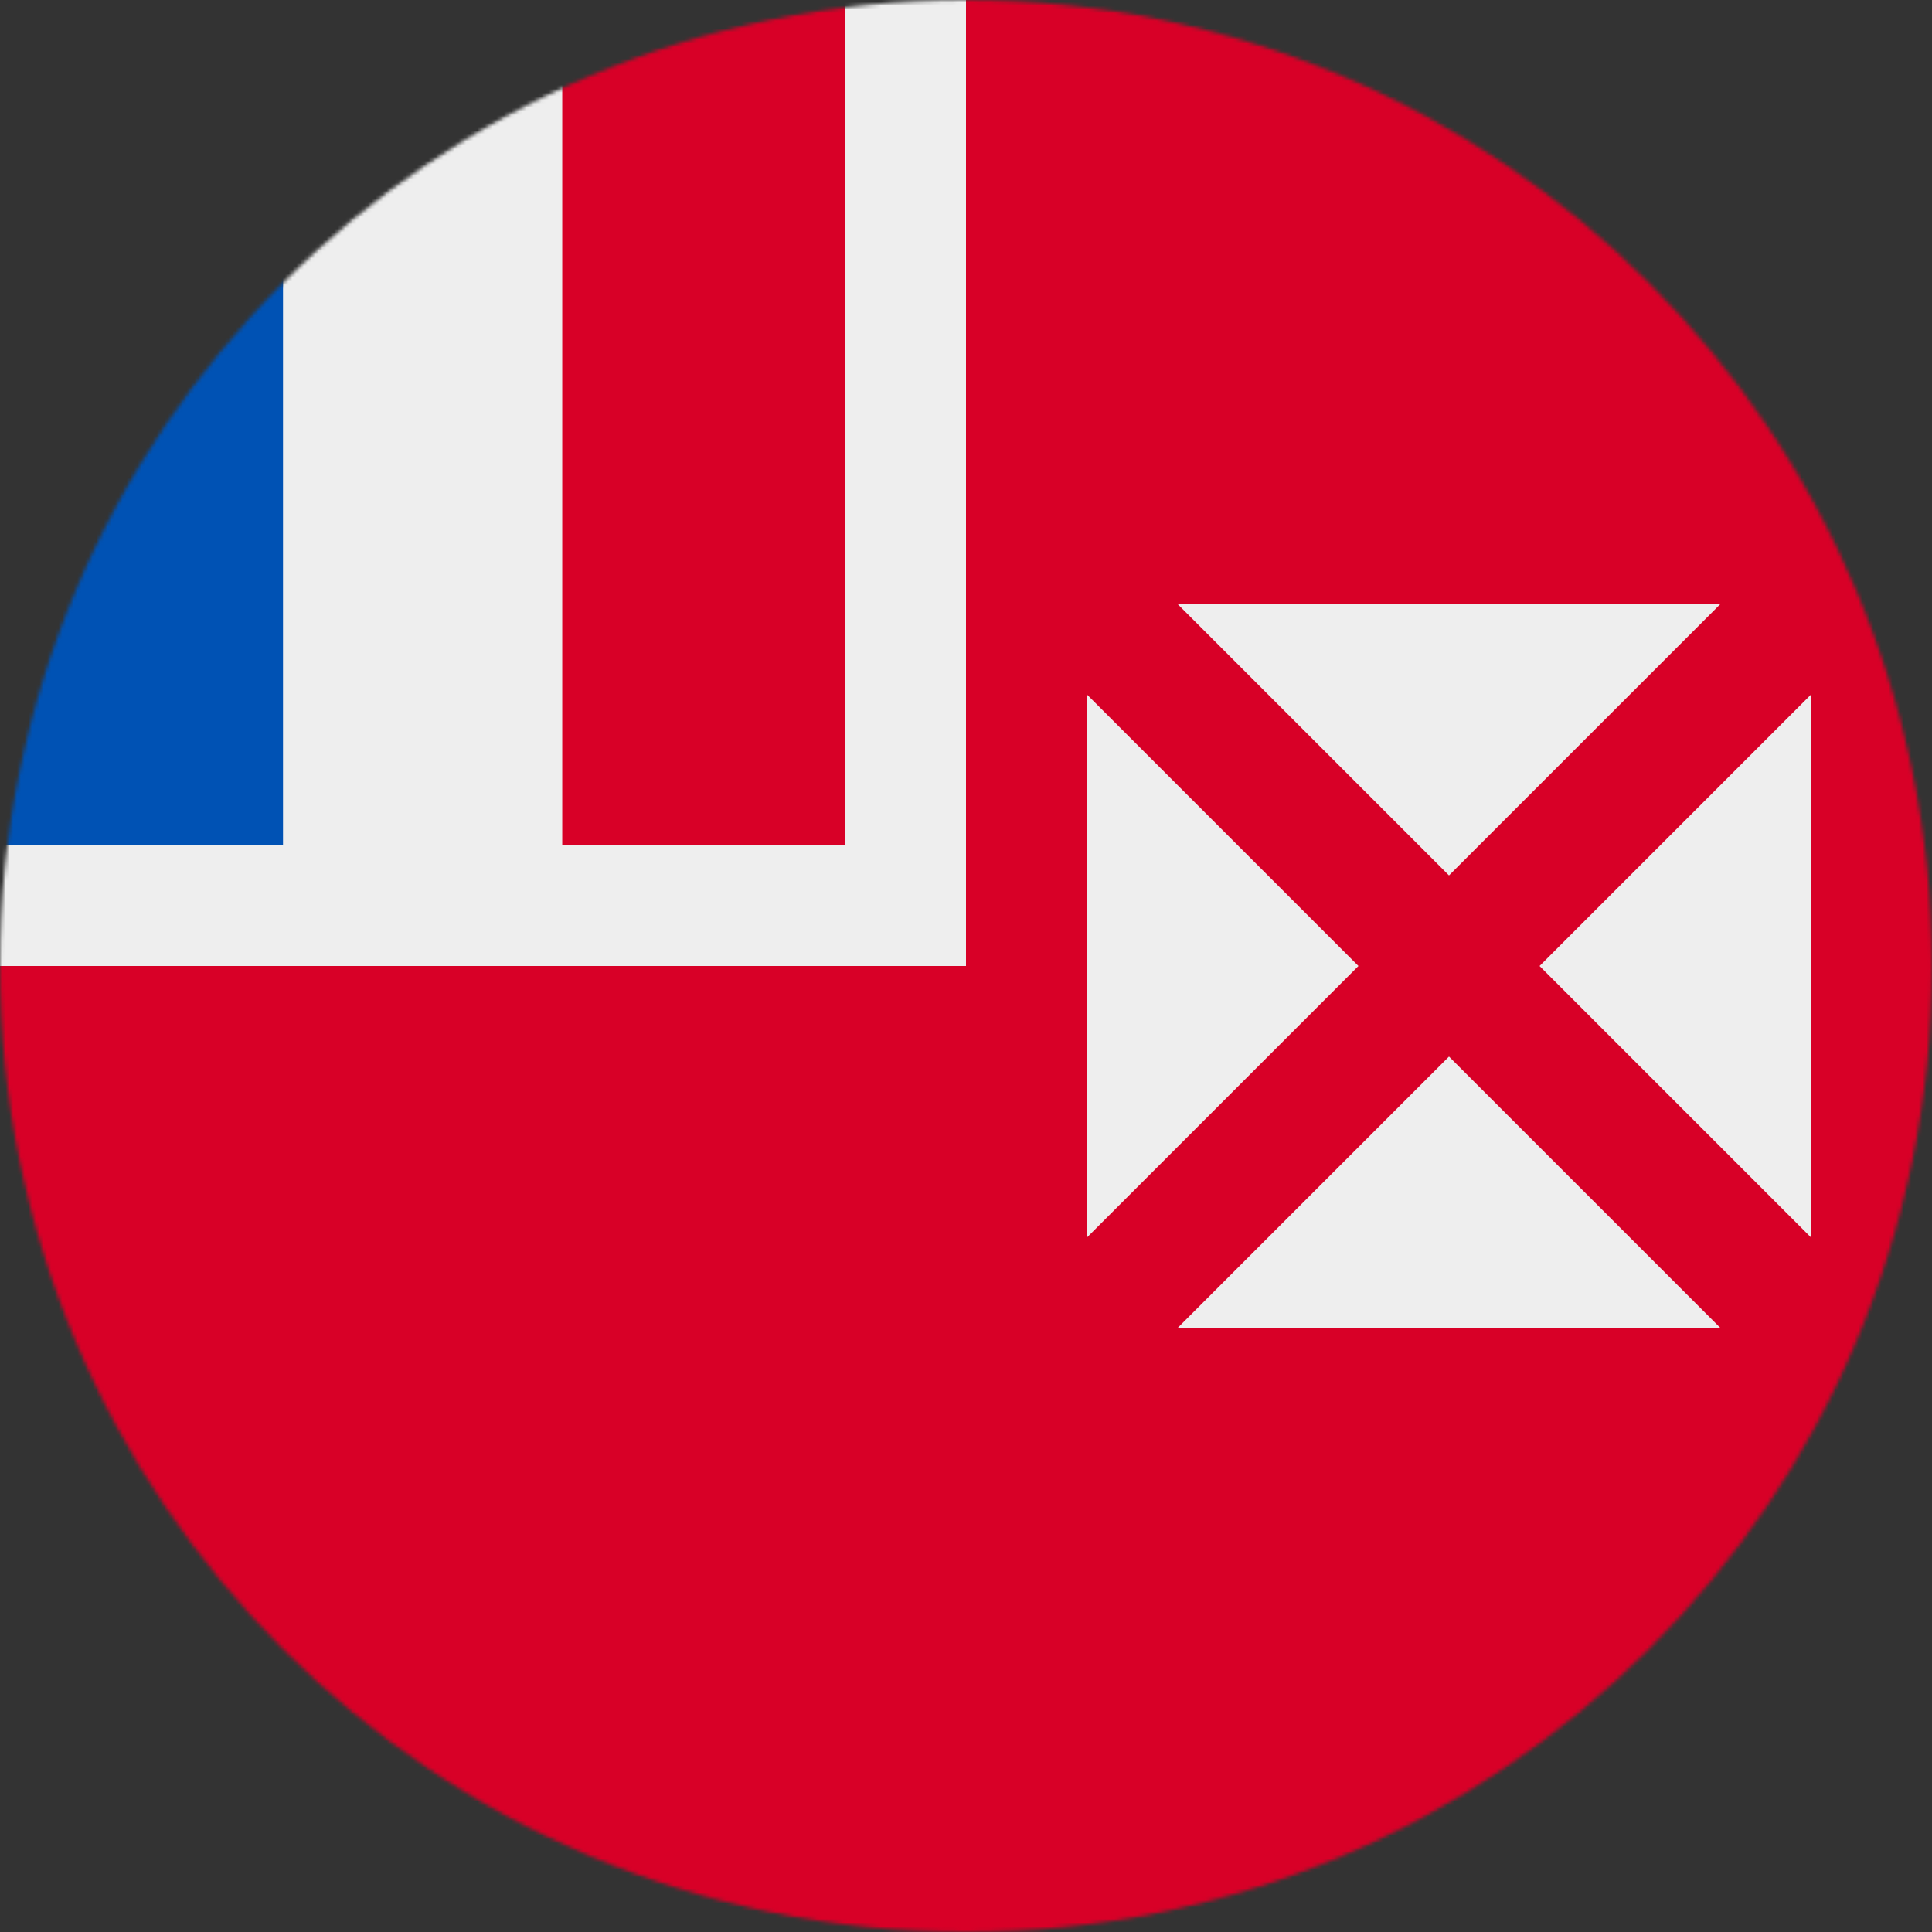
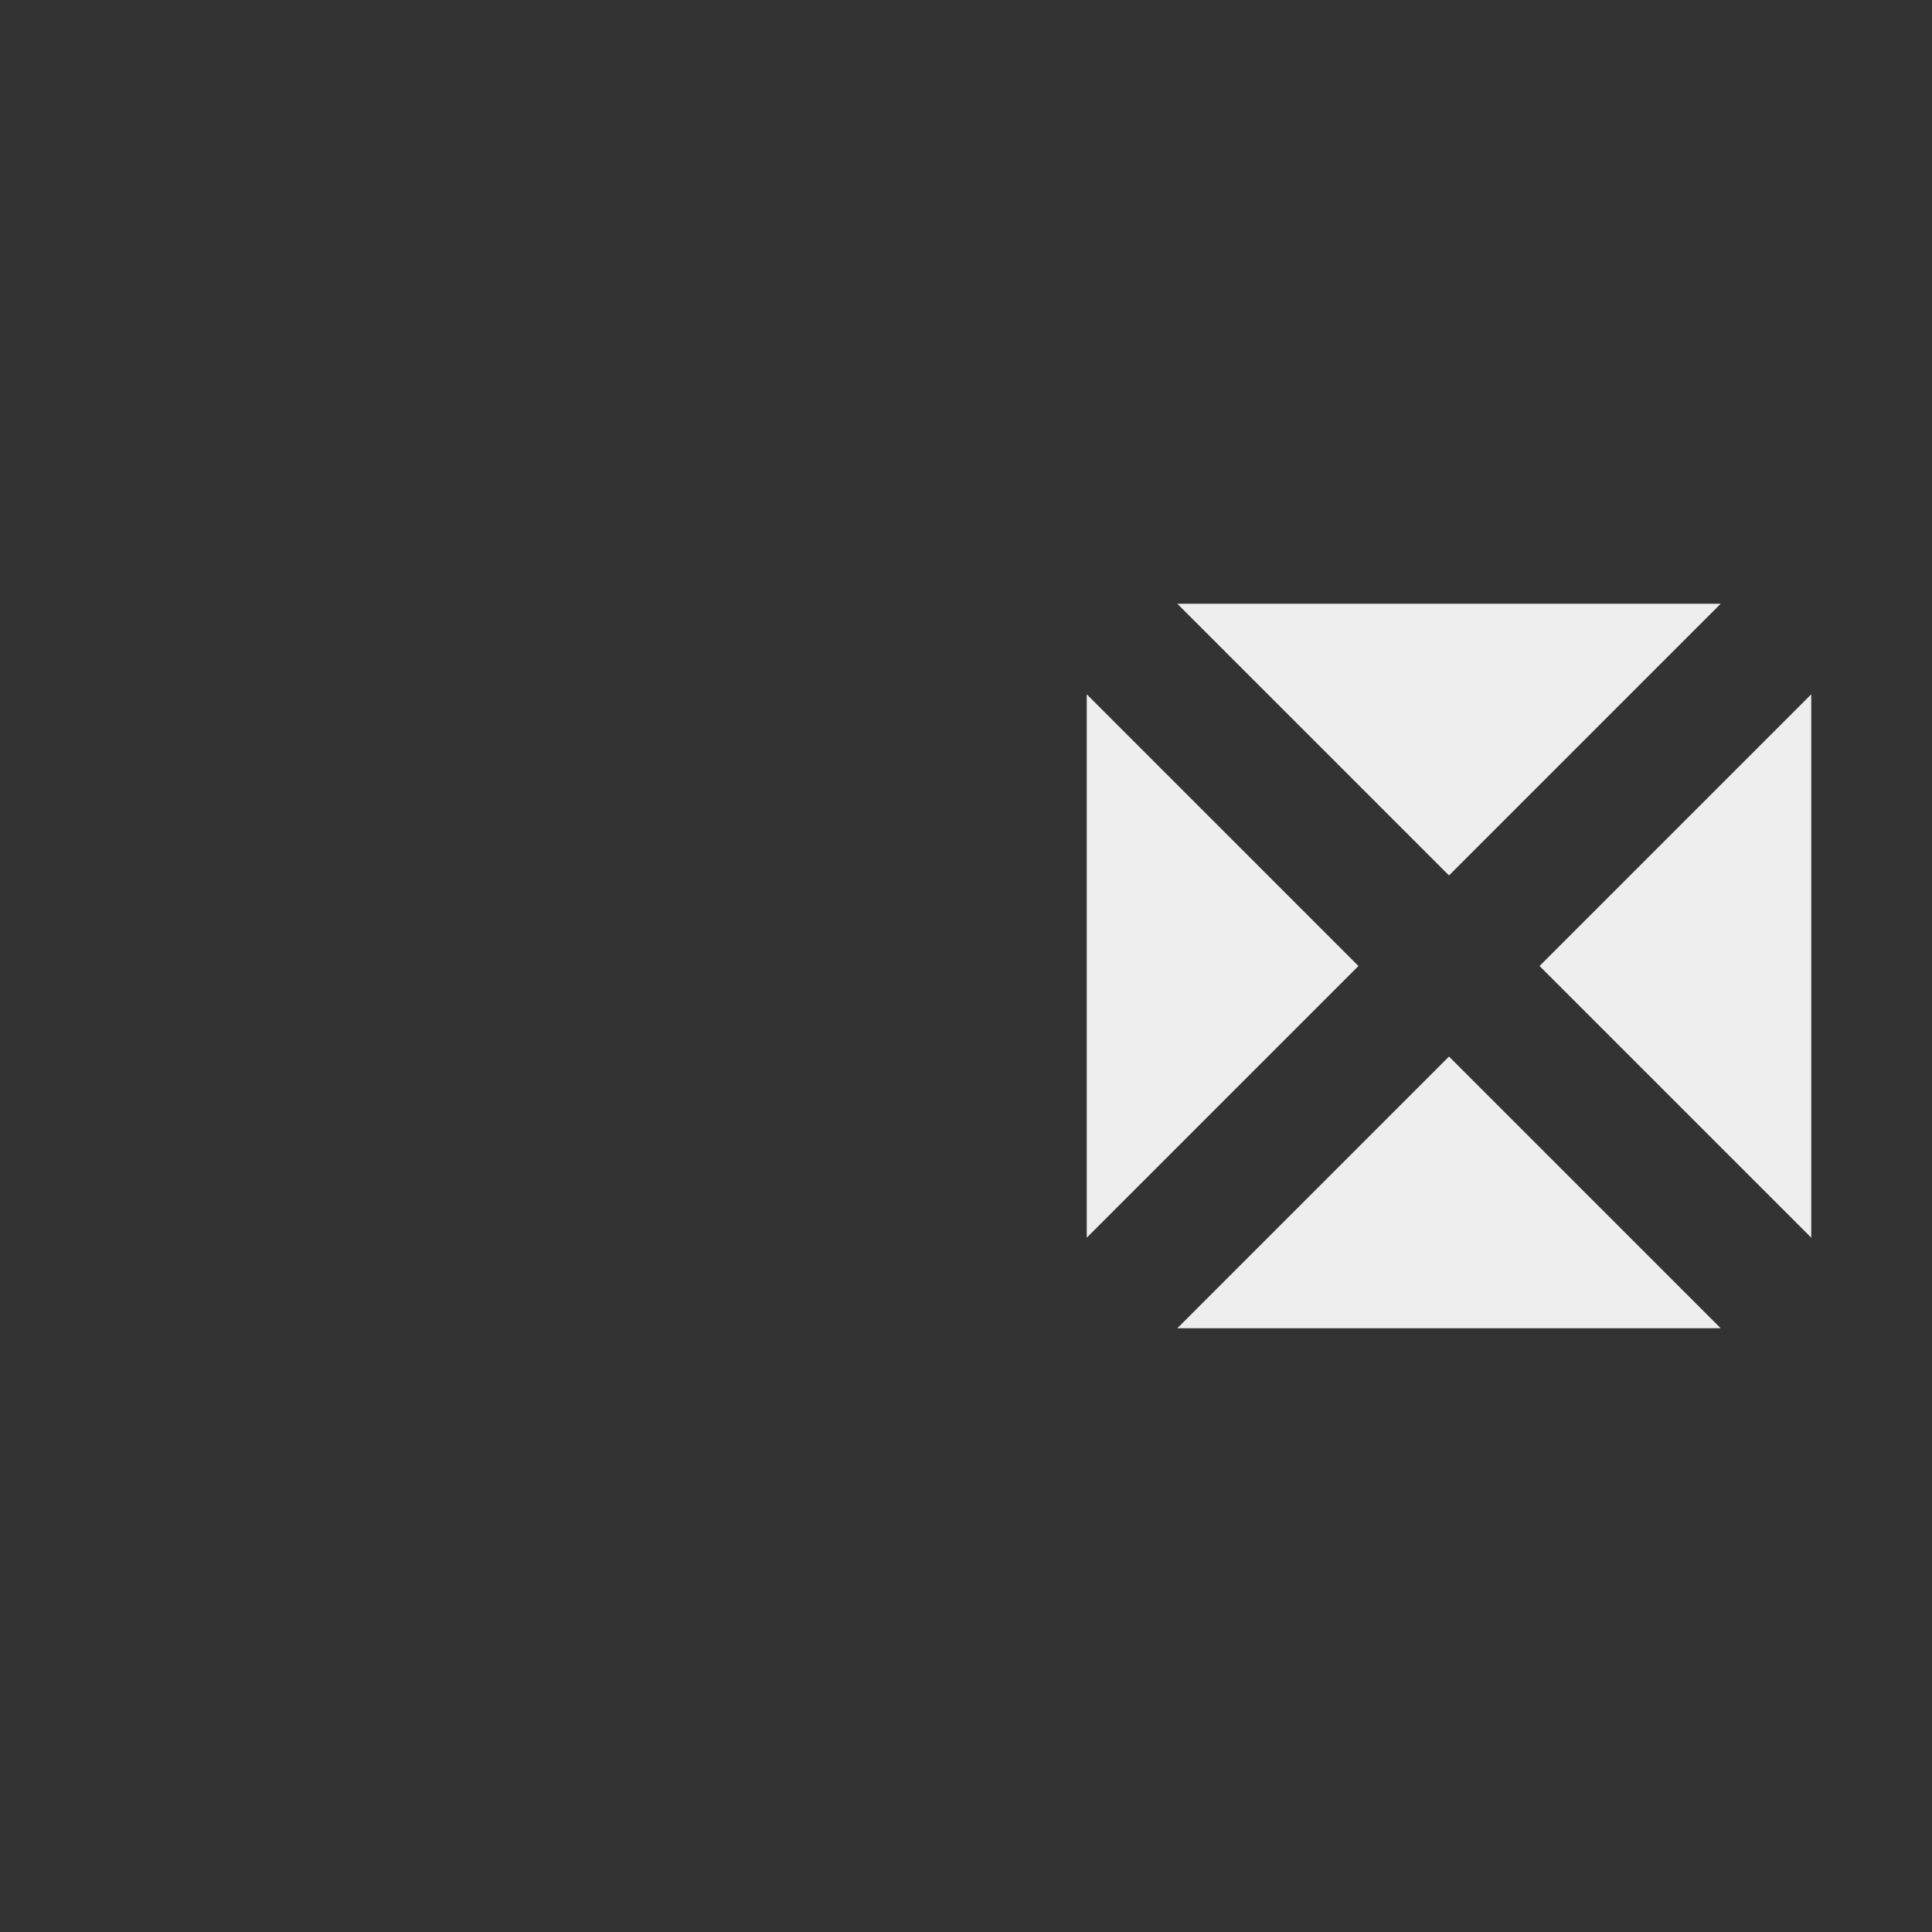
<svg xmlns="http://www.w3.org/2000/svg" width="800" height="800" viewBox="0 0 512 512">
  <rect x="0" y="0" width="512" height="512" fill="#333333" stroke="none" />
  <mask id="circleFlagsWf0">
    <circle cx="256" cy="256" r="256" fill="#fff" />
  </mask>
  <g mask="url(#circleFlagsWf0)">
-     <path fill="#d80027" d="M256 0h256v512H0V256Z" />
-     <path fill="#eee" d="M0 0h256v256H0Z" />
-     <path fill="#0052b4" d="M0 0h75v224H0Z" />
-     <path fill="#d80027" d="M149 0h75v224h-75z" />
    <path fill="#eee" d="m384 232l-72-72h144zm-24 24l-72-72v144zm24 24l-72 72h144zm24-24l72-72v144z" />
  </g>
</svg>